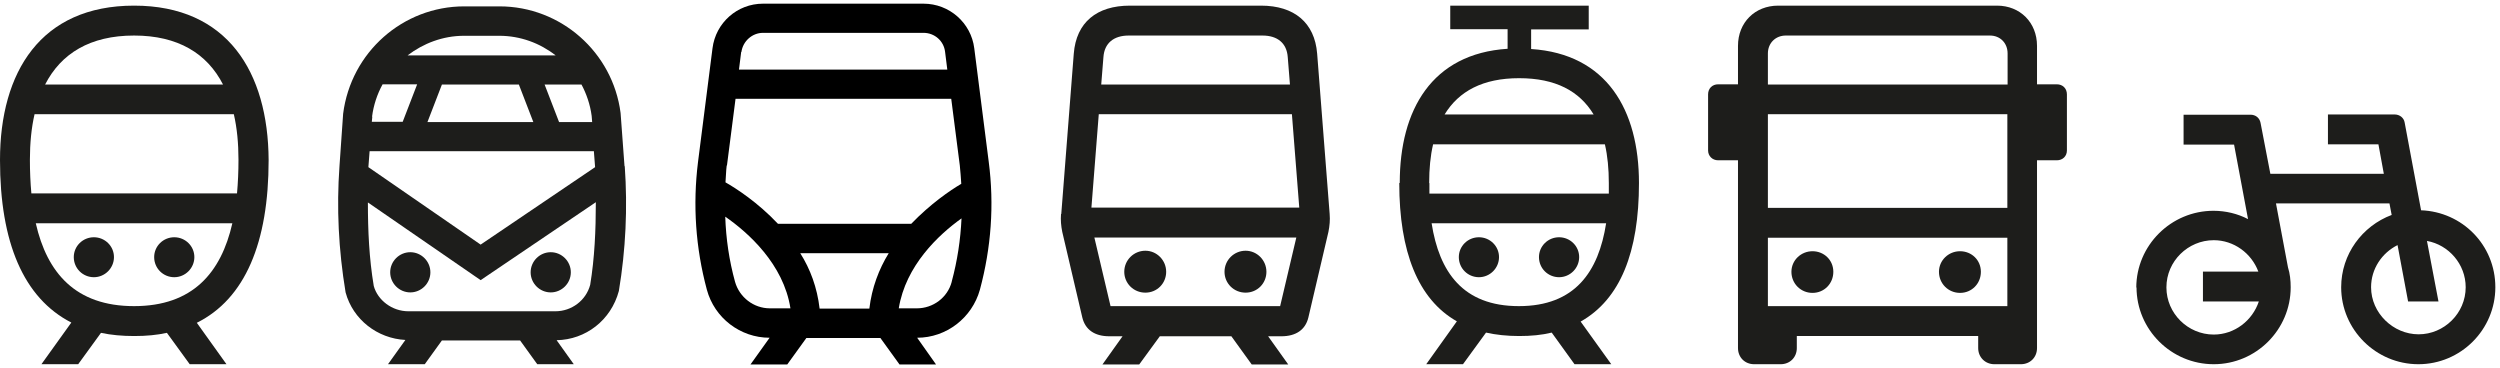
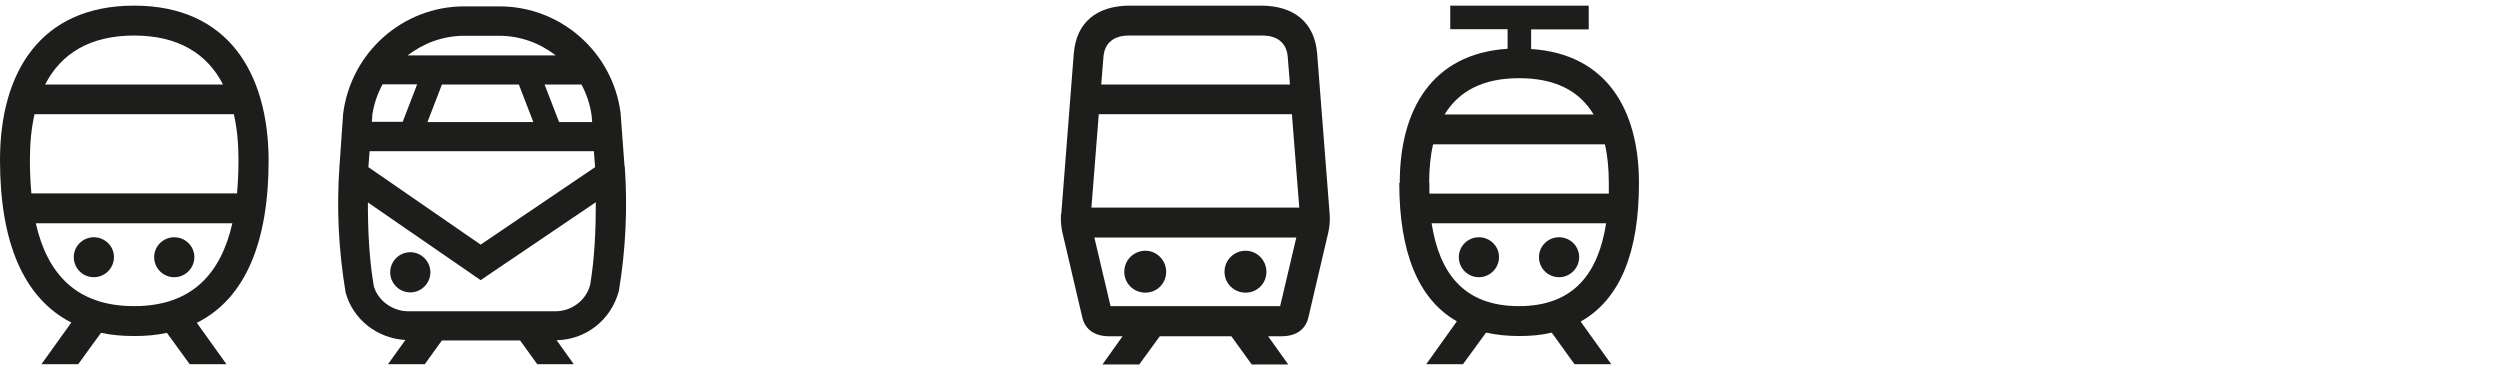
<svg xmlns="http://www.w3.org/2000/svg" width="102" height="15" viewBox="0 0 102 15" fill="none">
  <g clip-path="url(#clip0_482_944)">
-     <path d="M96.74 11.72C96.74 10.97 97.18 10.32 97.82 10L98.25 12.3H99.49L99.02 9.83C99.91 9.99 100.6 10.78 100.6 11.72C100.6 12.78 99.72 13.64 98.68 13.64C97.64 13.64 96.74 12.77 96.74 11.72ZM88.39 11.72C88.39 10.66 89.27 9.8 90.32 9.8C91.14 9.8 91.86 10.33 92.14 11.08H89.88V12.3H92.16C91.9 13.08 91.17 13.65 90.32 13.65C89.26 13.65 88.39 12.78 88.39 11.73M87.17 11.72C87.17 13.45 88.59 14.86 90.32 14.86C92.05 14.86 93.46 13.45 93.46 11.72C93.46 11.44 93.43 11.16 93.35 10.91L92.86 8.3H97.49L97.58 8.77C96.38 9.22 95.52 10.37 95.52 11.72C95.52 13.45 96.94 14.86 98.67 14.86C100.4 14.86 101.81 13.45 101.81 11.72C101.81 9.99 100.45 8.64 98.78 8.58L98.11 5C98.08 4.81 97.91 4.67 97.7 4.67H94.98V5.89H97.04L97.26 7.09H92.63L92.23 5.01C92.19 4.81 92.03 4.68 91.82 4.68H89.09V5.9H91.15L91.72 8.94C91.3 8.72 90.81 8.6 90.31 8.6C88.58 8.6 87.16 10.01 87.16 11.74" fill="#1D1D1B" />
-     <path d="M79.11 11.09C79.11 11.57 79.49 11.95 79.97 11.95C80.45 11.95 80.82 11.57 80.82 11.09C80.82 10.61 80.44 10.25 79.97 10.25C79.5 10.25 79.11 10.62 79.11 11.09ZM73.09 11.09C73.09 11.57 73.47 11.95 73.95 11.95C74.43 11.95 74.8 11.57 74.8 11.09C74.8 10.61 74.42 10.25 73.95 10.25C73.48 10.25 73.09 10.62 73.09 11.09ZM72.13 9.7H81.9V12.49H72.13V9.7ZM72.13 4.66H81.9V8.48H72.13V4.66ZM72.13 3.45V2.18C72.13 1.76 72.44 1.45 72.86 1.45H81.19C81.61 1.45 81.91 1.76 81.91 2.18V3.45H72.14H72.13ZM69.69 6.14C69.69 6.36 69.86 6.54 70.1 6.54H70.91V14.2C70.91 14.58 71.19 14.86 71.57 14.86H72.65C73.03 14.86 73.31 14.58 73.31 14.2V13.71H80.71V14.2C80.71 14.58 81 14.86 81.37 14.86H82.45C82.83 14.86 83.11 14.58 83.11 14.2V6.54H83.92C84.16 6.54 84.33 6.37 84.33 6.14V3.85C84.33 3.61 84.16 3.44 83.92 3.44H83.11V1.87C83.11 0.92 82.42 0.23 81.48 0.23H72.55C71.6 0.23 70.91 0.92 70.91 1.87V3.44H70.1C69.86 3.44 69.69 3.61 69.69 3.85V6.14Z" fill="#1D1D1B" />
    <path d="M62.79 10.49C62.79 10.95 63.16 11.31 63.61 11.31C64.06 11.31 64.43 10.94 64.43 10.49C64.43 10.04 64.06 9.68 63.61 9.68C63.16 9.68 62.79 10.04 62.79 10.49ZM59.52 10.49C59.52 10.95 59.89 11.31 60.34 11.31C60.79 11.31 61.16 10.94 61.16 10.49C61.16 10.04 60.79 9.68 60.34 9.68C59.89 9.68 59.52 10.04 59.52 10.49ZM58.41 9.11H65.53C65.22 11.09 64.26 12.49 61.97 12.49C59.68 12.49 58.72 11.09 58.41 9.11ZM58.31 7.47C58.31 6.89 58.36 6.36 58.47 5.89H65.48C65.59 6.36 65.64 6.9 65.64 7.47V7.9H58.32V7.47H58.31ZM58.94 4.67C59.52 3.72 60.5 3.19 61.98 3.19C63.46 3.19 64.44 3.71 65.02 4.67H58.95H58.94ZM57.09 7.47C57.09 10.26 57.85 12.21 59.44 13.11L58.19 14.86H59.69L60.63 13.57C61.03 13.66 61.49 13.71 61.98 13.71C62.47 13.71 62.9 13.67 63.31 13.57L64.24 14.86H65.74L64.49 13.12C66.11 12.21 66.87 10.28 66.87 7.47C66.87 4.49 65.56 2.2 62.47 2V1.2H64.82V0.23H59.17V1.19H61.51V1.99C58.42 2.19 57.11 4.48 57.11 7.46" fill="#1D1D1B" />
    <path d="M49.96 11.09C49.96 11.56 50.34 11.94 50.82 11.94C51.3 11.94 51.67 11.56 51.67 11.09C51.67 10.62 51.29 10.23 50.82 10.23C50.35 10.23 49.96 10.61 49.96 11.09ZM45.87 11.09C45.87 11.56 46.25 11.94 46.73 11.94C47.21 11.94 47.58 11.56 47.58 11.09C47.58 10.62 47.2 10.23 46.73 10.23C46.26 10.23 45.87 10.61 45.87 11.09ZM44.65 9.69H52.89L52.23 12.49H45.31L44.65 9.69ZM44.53 8.47L44.83 4.66H52.71L53.01 8.47H44.53ZM44.93 3.45L45.02 2.33C45.06 1.76 45.44 1.45 46.05 1.45H51.51C52.12 1.45 52.5 1.76 52.54 2.33L52.63 3.45H44.94H44.93ZM43.29 8.73C43.27 8.98 43.29 9.21 43.34 9.46L44.16 12.96C44.28 13.45 44.66 13.72 45.26 13.72H45.8L44.98 14.87H46.48L47.32 13.72H50.24L51.07 14.87H52.56L51.74 13.72H52.28C52.88 13.72 53.26 13.45 53.38 12.96L54.2 9.46C54.25 9.21 54.27 8.98 54.25 8.73L53.74 2.19C53.64 0.92 52.8 0.23 51.45 0.23H46.1C44.75 0.23 43.91 0.91 43.81 2.19L43.3 8.73H43.29Z" fill="#1D1D1B" />
    <path d="M6.29 10.49C6.29 10.95 6.66 11.31 7.11 11.31C7.56 11.31 7.93 10.94 7.93 10.49C7.93 10.04 7.56 9.68 7.11 9.68C6.66 9.68 6.29 10.04 6.29 10.49ZM3.01 10.49C3.01 10.95 3.38 11.31 3.83 11.31C4.28 11.31 4.65 10.94 4.65 10.49C4.65 10.04 4.28 9.68 3.83 9.68C3.38 9.68 3.01 10.04 3.01 10.49ZM1.46 9.11H9.48C9.02 11.13 7.86 12.49 5.47 12.49C3.08 12.49 1.92 11.13 1.46 9.11ZM1.22 6.52C1.22 5.85 1.28 5.22 1.41 4.66H9.54C9.67 5.22 9.73 5.85 9.73 6.52C9.73 6.99 9.71 7.45 9.67 7.89H1.28C1.24 7.45 1.22 6.99 1.22 6.52ZM1.84 3.45C2.49 2.18 3.68 1.45 5.47 1.45C7.26 1.45 8.45 2.18 9.1 3.45H1.84ZM0 6.53C0 9.89 0.96 12.16 2.91 13.16L1.69 14.86H3.19L4.12 13.58C4.54 13.67 4.99 13.71 5.48 13.71C5.97 13.71 6.4 13.67 6.81 13.58L7.74 14.86H9.24L8.03 13.17C10 12.19 10.96 9.9 10.96 6.53C10.94 2.94 9.28 0.23 5.47 0.23C1.66 0.23 0 2.94 0 6.53Z" fill="#1D1D1B" />
-     <path d="M40.34 6.6L39.75 1.97C39.62 0.93 38.73 0.15 37.68 0.15H31.13C30.08 0.15 29.2 0.93 29.07 1.97L28.48 6.6C28.26 8.36 28.38 10.11 28.84 11.82C29.15 12.97 30.2 13.78 31.4 13.78L30.62 14.87H32.12L32.9 13.79H35.92L36.7 14.87H38.19L37.42 13.78C38.61 13.78 39.66 12.97 39.98 11.82C40.44 10.11 40.57 8.36 40.34 6.6ZM30.25 2.12C30.31 1.68 30.69 1.34 31.13 1.34H37.68C38.13 1.34 38.51 1.67 38.56 2.12L38.65 2.84H30.15L30.24 2.12H30.25ZM29.66 6.75L30.01 4.03H38.81L39.16 6.75C39.19 7 39.2 7.25 39.22 7.5C38.76 7.77 37.96 8.32 37.18 9.13H31.74C30.92 8.26 30.04 7.69 29.6 7.44C29.62 7.21 29.62 6.98 29.65 6.75H29.66ZM35.47 12.59H33.44C33.34 11.73 33.06 10.98 32.65 10.33H36.26C35.86 10.98 35.57 11.74 35.47 12.59ZM29.99 11.5C29.75 10.63 29.62 9.74 29.59 8.84C30.53 9.49 31.97 10.78 32.25 12.58H31.41C30.75 12.58 30.17 12.13 29.99 11.5ZM38.83 11.5C38.66 12.14 38.07 12.58 37.41 12.58H36.67C36.95 10.84 38.29 9.58 39.23 8.91C39.19 9.78 39.06 10.64 38.83 11.49V11.5Z" fill="black" />
    <path d="M25.48 6.78L25.32 4.61C25 2.13 22.88 0.26 20.38 0.26H18.94C16.44 0.26 14.32 2.13 14 4.64L13.85 6.79C13.73 8.48 13.81 10.18 14.1 11.93C14.4 13.04 15.4 13.81 16.54 13.87L15.83 14.86H17.33L18.03 13.89H21.22L21.92 14.86H23.41L22.71 13.88C23.89 13.86 24.93 13.07 25.25 11.87C25.53 10.19 25.61 8.48 25.49 6.78H25.48ZM23.72 3.44C23.93 3.83 24.08 4.27 24.14 4.73L24.16 4.98H22.81L22.22 3.45H23.73L23.72 3.44ZM18.93 1.46H20.37C21.23 1.46 22.03 1.76 22.67 2.26H16.63C17.27 1.77 18.07 1.46 18.93 1.46ZM21.77 4.98H17.44L18.03 3.45H21.17L21.76 4.98H21.77ZM15.18 4.76C15.24 4.29 15.39 3.84 15.61 3.44H17.02L16.43 4.97H15.17L15.19 4.76H15.18ZM15.07 6.17H24.23L24.28 6.82L19.61 9.98L15.03 6.82L15.08 6.17H15.07ZM24.08 11.62C23.91 12.26 23.32 12.7 22.66 12.7H16.66C16 12.7 15.41 12.25 15.25 11.67C15.06 10.54 15.01 9.4 15.01 8.26L19.61 11.43L24.31 8.25C24.31 9.39 24.26 10.53 24.08 11.62Z" fill="#1D1D1B" />
    <path d="M16.74 10.29C16.29 10.29 15.92 10.66 15.92 11.11C15.92 11.56 16.29 11.93 16.74 11.93C17.19 11.93 17.56 11.56 17.56 11.11C17.56 10.66 17.19 10.29 16.74 10.29Z" fill="#1D1D1B" />
-     <path d="M22.47 11.93C22.92 11.93 23.29 11.56 23.29 11.11C23.29 10.66 22.92 10.29 22.47 10.29C22.02 10.29 21.65 10.66 21.65 11.11C21.65 11.56 22.02 11.93 22.47 11.93Z" fill="#1D1D1B" />
  </g>
  <defs>
    <clipPath id="clip0_482_944">
      <rect width="101.81" height="14.71" fill="white" transform="translate(0 0.15)" />
    </clipPath>
  </defs>
</svg>